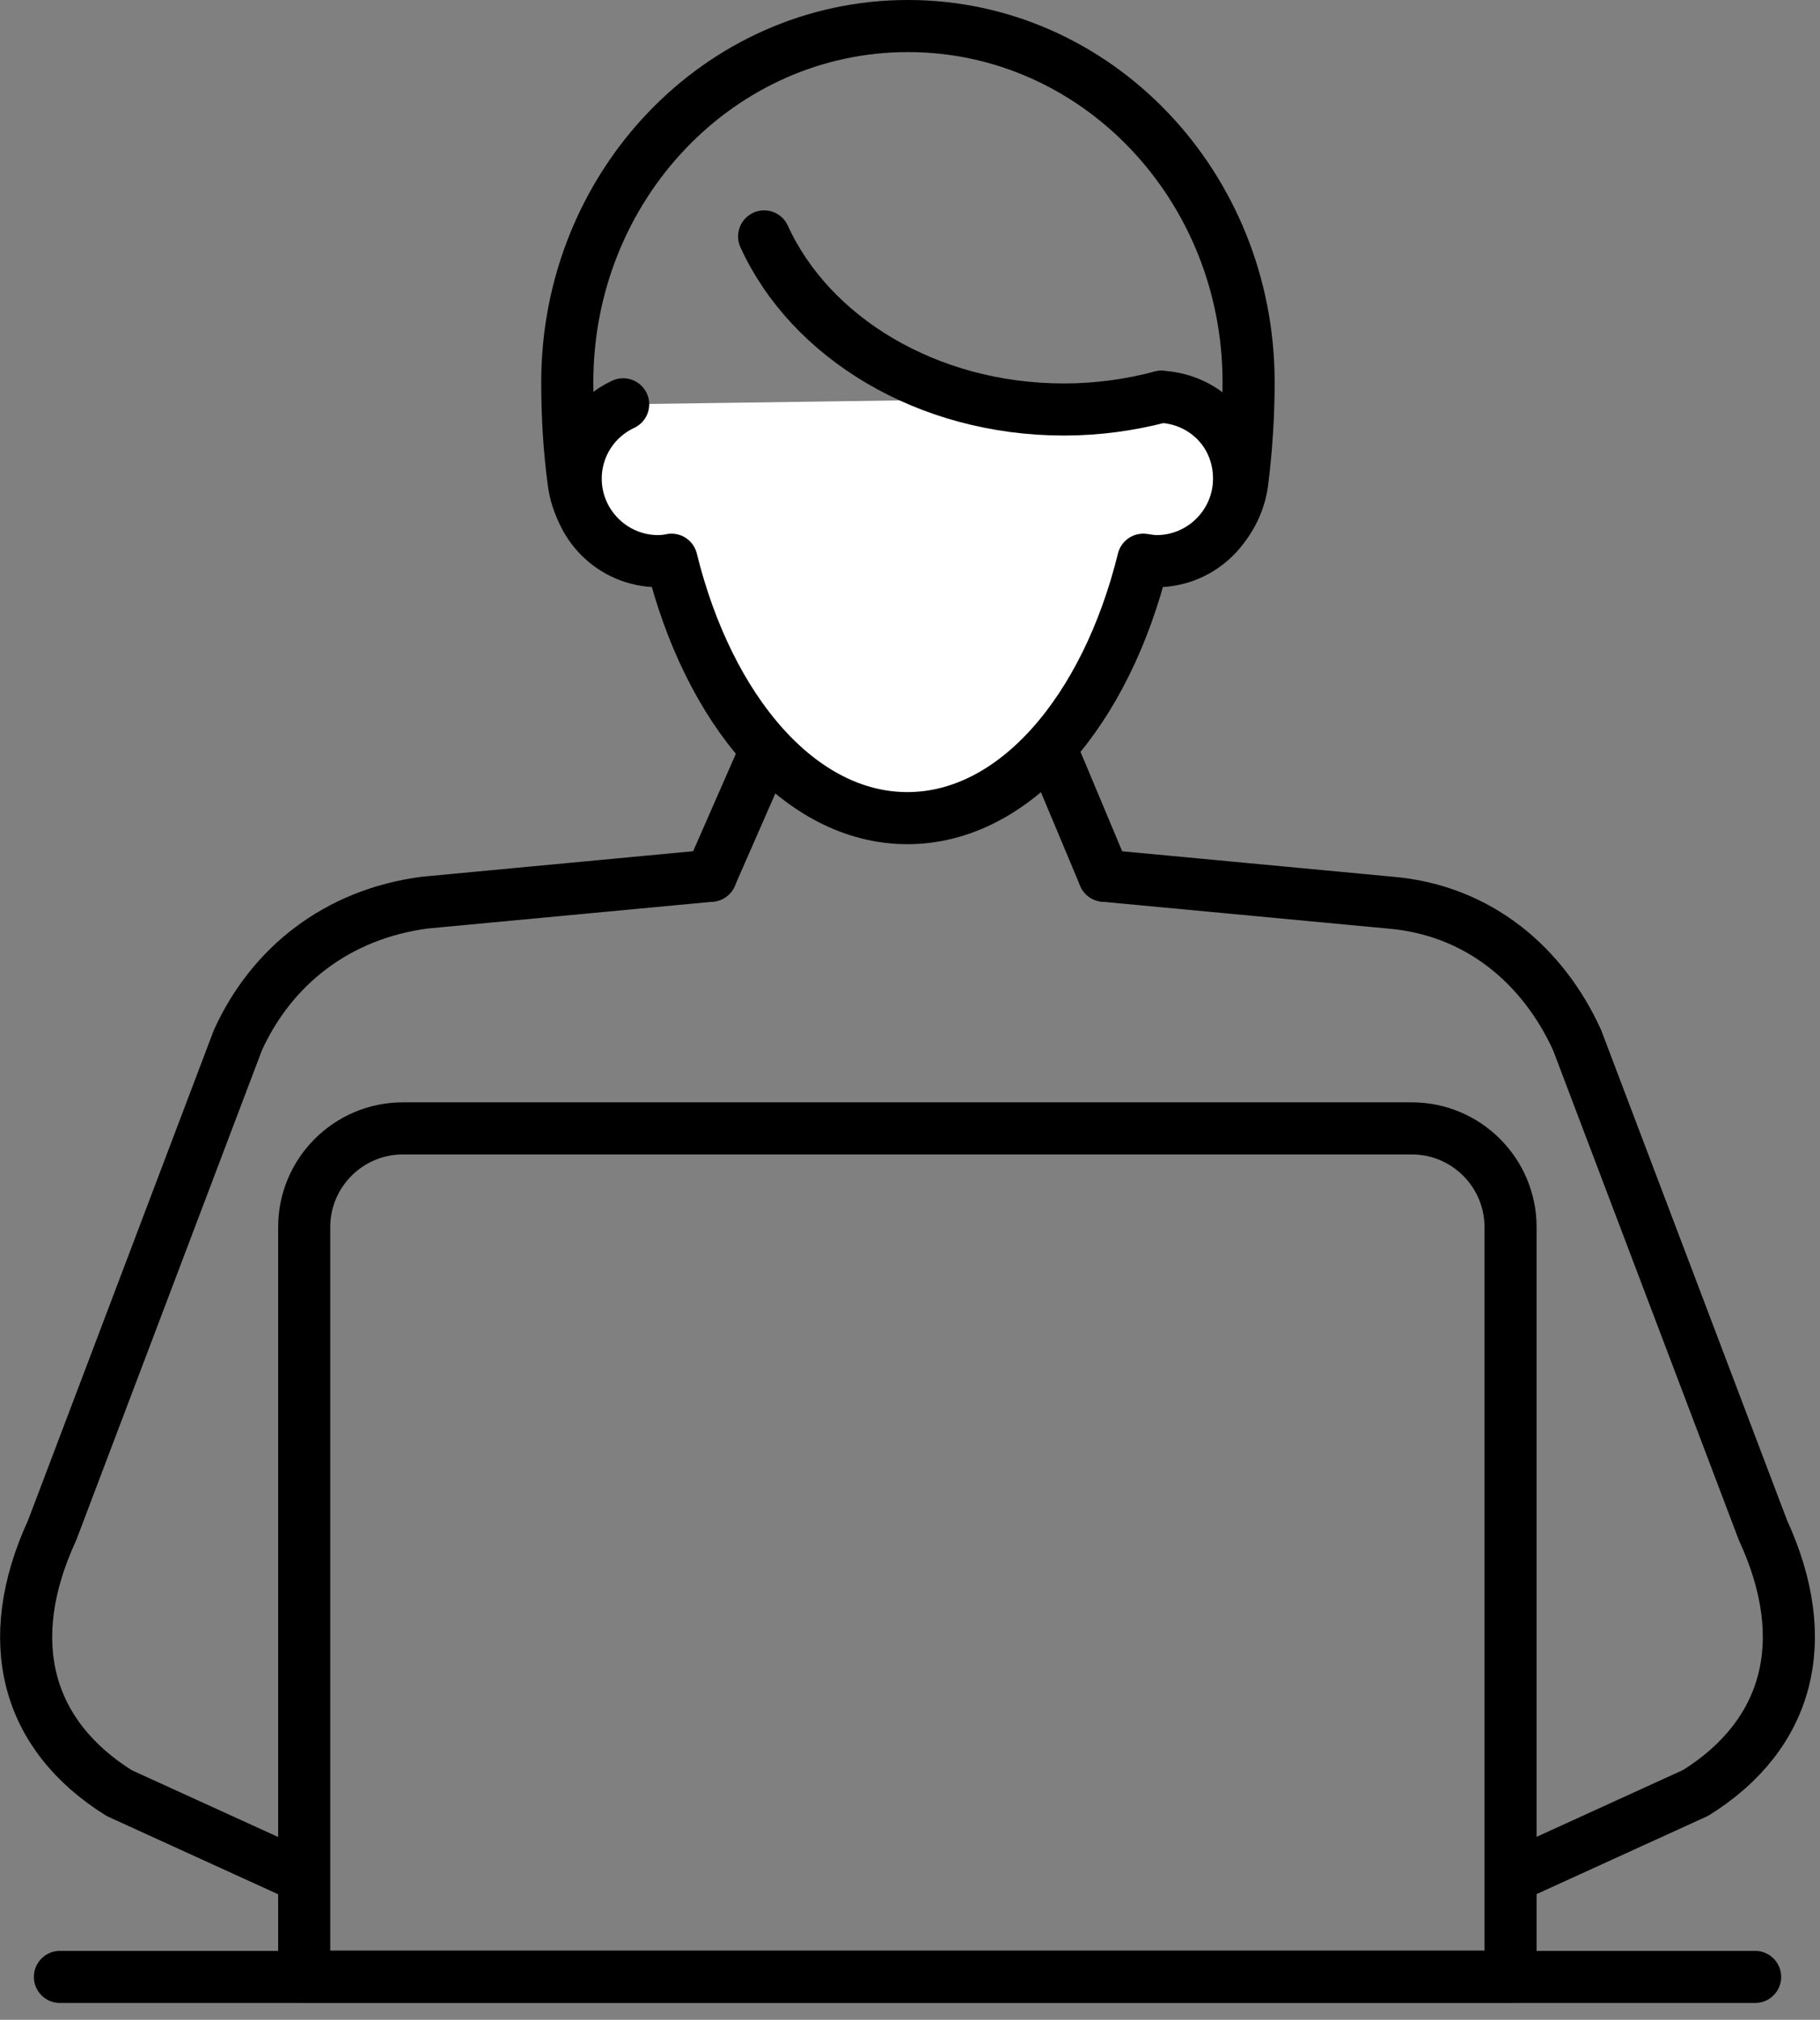
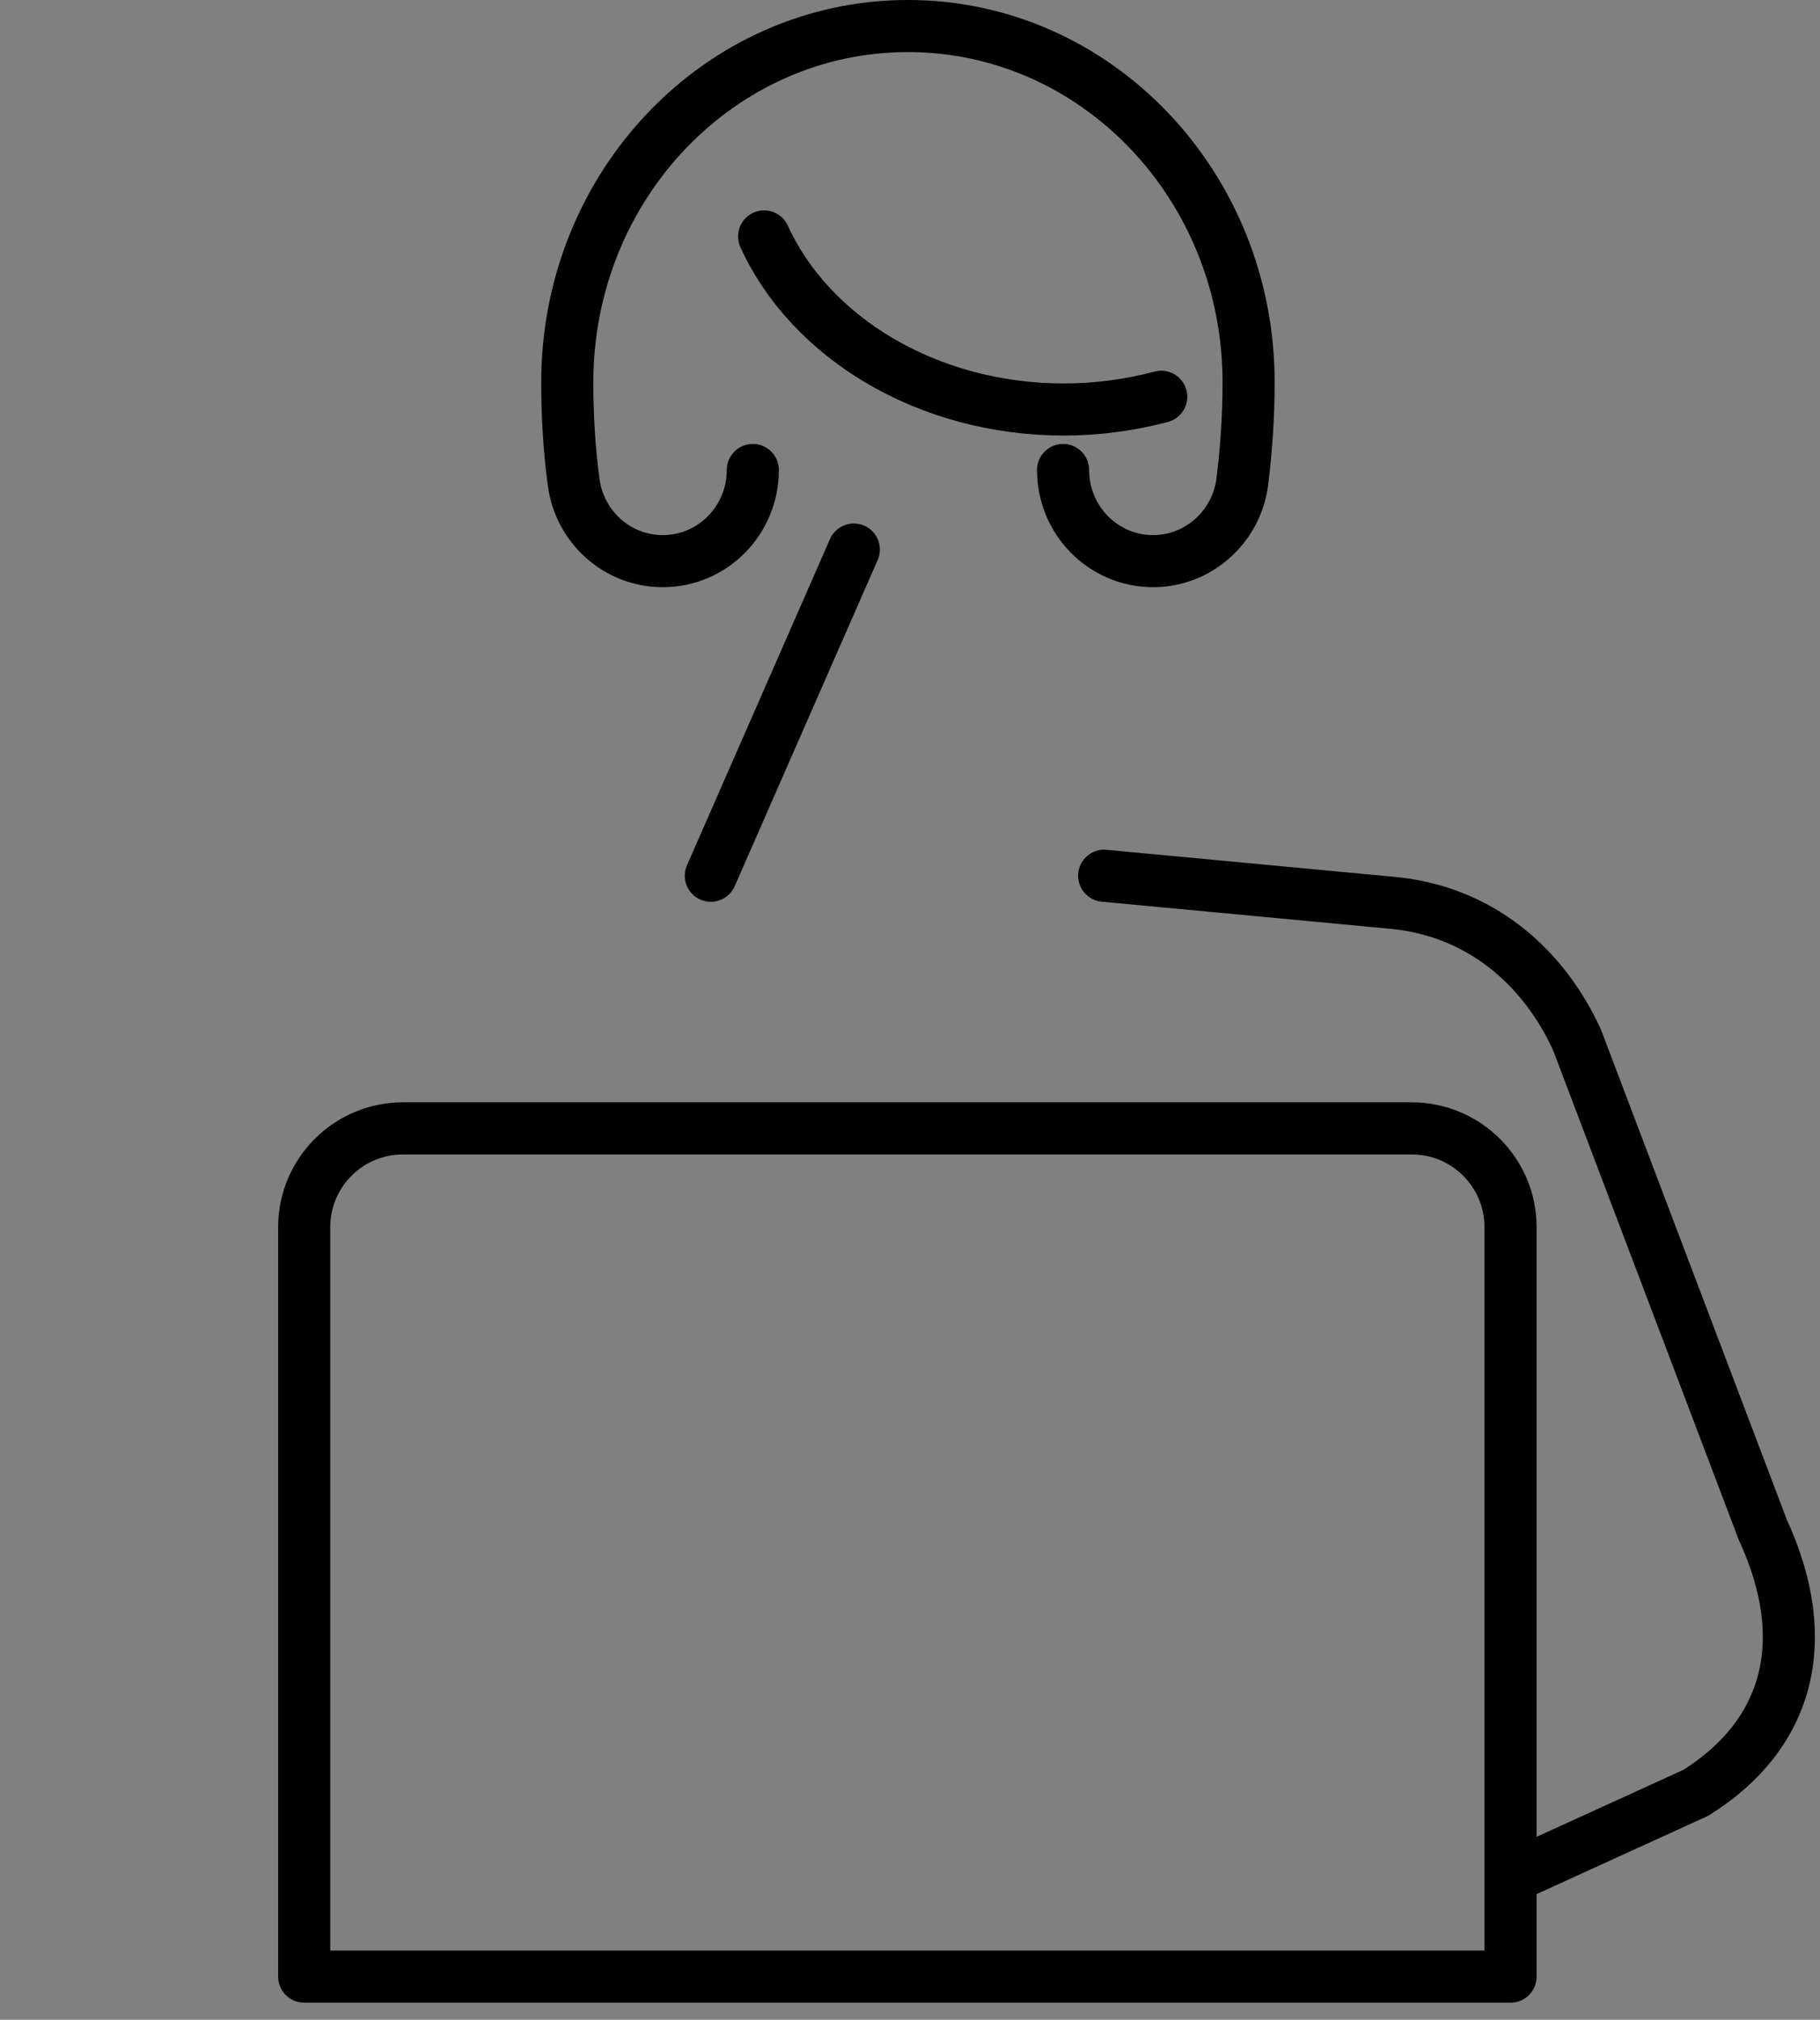
<svg xmlns="http://www.w3.org/2000/svg" width="91" height="101" viewBox="0 0 91 101" fill="none">
  <rect x="0" y="0" width="91" height="101" fill="#808080" stroke="none" />
  <g clip-path="url(#clip0_311_3070)">
-     <path d="M48.364 27.453L55.209 43.791" stroke="black" stroke-width="2.605" stroke-linecap="round" stroke-linejoin="round" />
    <path d="M35.542 43.791L42.691 27.481" stroke="black" stroke-width="2.605" stroke-linecap="round" stroke-linejoin="round" />
-     <path d="M35.542 43.791L21.23 45.137C16.845 45.716 13.574 48.321 11.896 52.011L2.605 76.526C0.043 82.083 1.331 86.772 5.962 89.666L14.399 93.515" stroke="black" stroke-width="2.605" stroke-linecap="round" stroke-linejoin="round" />
    <path d="M55.208 43.791L69.52 45.137C73.963 45.513 77.176 48.321 78.855 52.011L88.145 76.511C90.707 82.068 89.419 86.757 84.788 89.651L76.351 93.501" stroke="black" stroke-width="2.605" stroke-linecap="round" stroke-linejoin="round" />
-     <path d="M2.996 98.856H87.756" stroke="black" stroke-width="2.605" stroke-linecap="round" stroke-linejoin="round" />
    <path d="M20.144 56.425H70.592C73.313 56.425 75.527 58.639 75.527 61.36V98.841H15.21V61.36C15.21 58.639 17.424 56.425 20.144 56.425Z" stroke="black" stroke-width="2.605" stroke-linecap="round" stroke-linejoin="round" />
    <path d="M37.641 23.502C37.641 26.02 35.629 28.06 33.14 28.06C30.853 28.06 28.972 26.338 28.683 24.11C28.466 22.503 28.364 20.839 28.364 19.117C28.364 9.276 35.991 1.302 45.397 1.302C54.804 1.302 62.43 9.276 62.43 19.117C62.43 20.824 62.315 22.503 62.112 24.11C61.822 26.338 59.927 28.06 57.655 28.06C55.166 28.06 53.154 26.02 53.154 23.502" stroke="black" stroke-width="2.605" stroke-linecap="round" stroke-linejoin="round" />
-     <path d="M31.158 20.217C29.754 20.868 28.785 22.286 28.785 23.936C28.785 26.208 30.637 28.06 32.909 28.06C33.141 28.06 33.358 28.032 33.575 27.988C35.442 35.557 40.015 40.911 45.369 40.911C50.724 40.911 55.297 35.557 57.163 27.988C57.38 28.017 57.598 28.06 57.829 28.06C60.101 28.06 61.953 26.208 61.953 23.936C61.953 21.664 60.231 19.956 58.061 19.841" fill="white" />
-     <path d="M31.158 20.217C29.754 20.868 28.785 22.286 28.785 23.936C28.785 26.208 30.637 28.06 32.909 28.06C33.141 28.06 33.358 28.032 33.575 27.988C35.442 35.557 40.015 40.911 45.369 40.911C50.724 40.911 55.297 35.557 57.163 27.988C57.38 28.017 57.598 28.06 57.829 28.06C60.101 28.06 61.953 26.208 61.953 23.936C61.953 21.664 60.231 19.956 58.061 19.841" stroke="black" stroke-width="2.605" stroke-linecap="round" stroke-linejoin="round" />
    <path d="M58.061 19.84C56.527 20.246 54.891 20.477 53.198 20.477C46.353 20.477 40.507 16.874 38.206 11.823" stroke="black" stroke-width="2.605" stroke-linecap="round" stroke-linejoin="round" />
  </g>
  <defs>
    <clipPath id="clip0_311_3070">
      <rect width="90.751" height="100.158" fill="white" />
    </clipPath>
  </defs>
</svg>